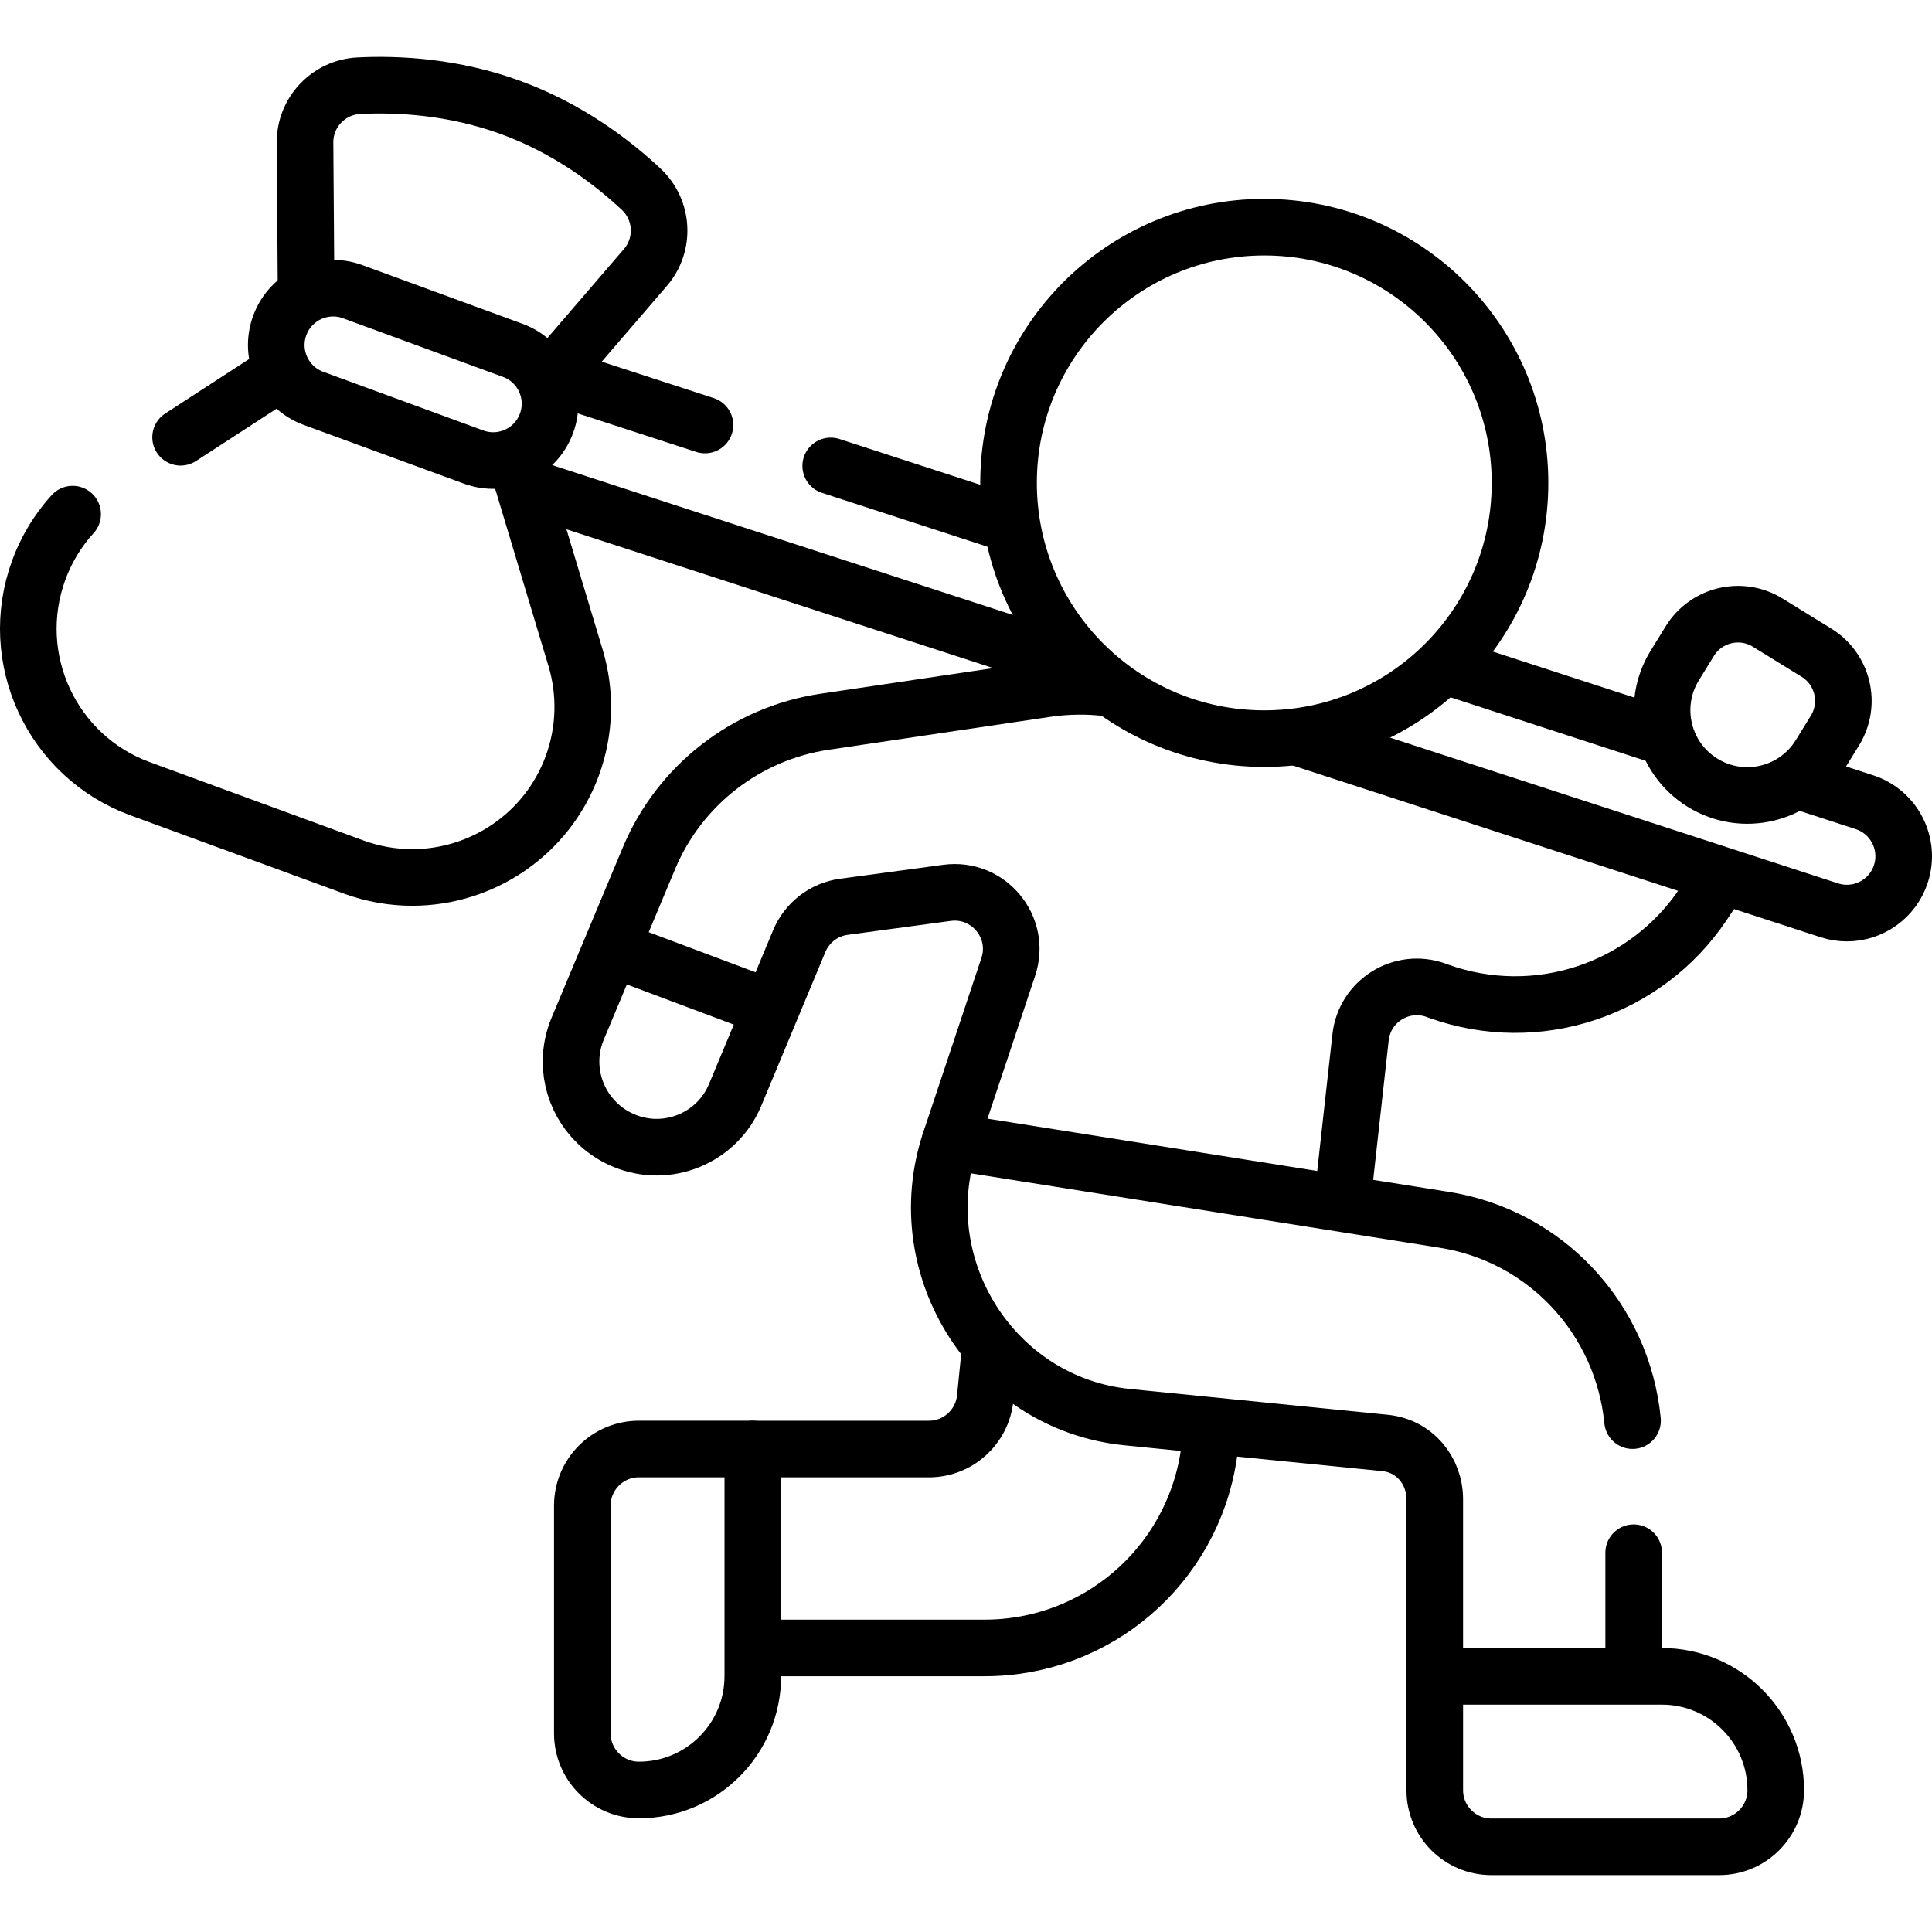
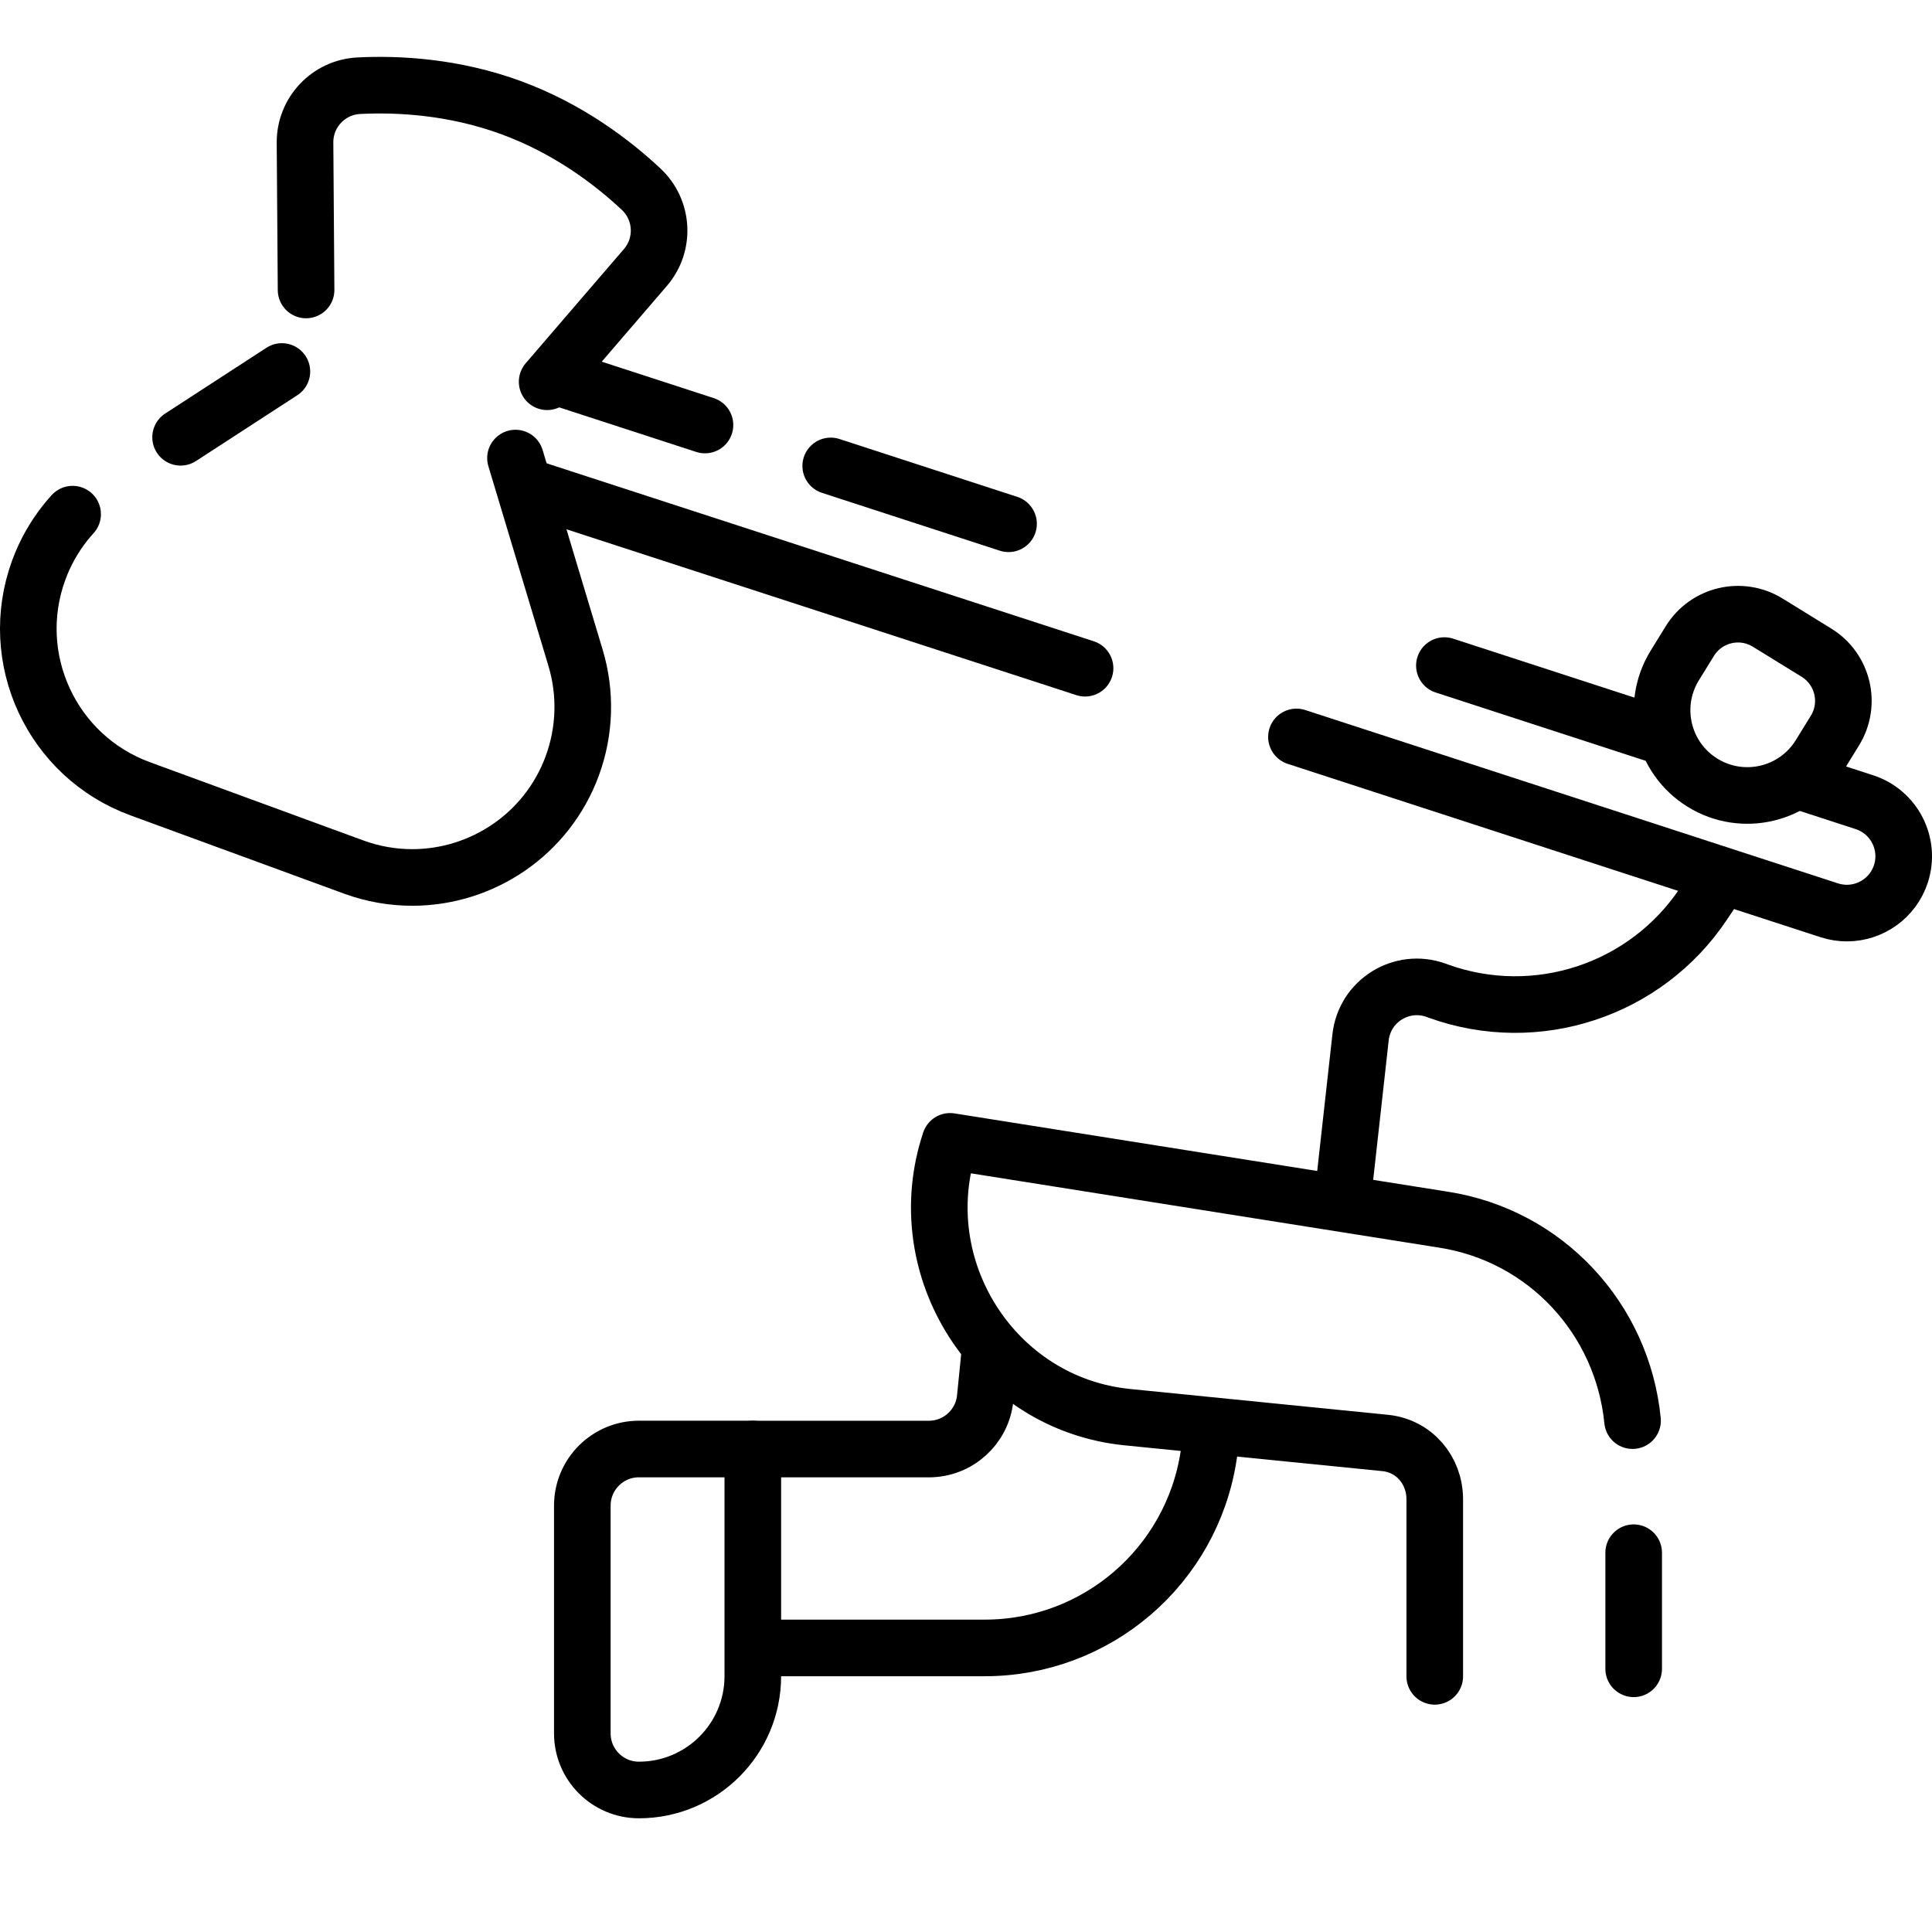
<svg xmlns="http://www.w3.org/2000/svg" id="Capa_1" x="0px" y="0px" viewBox="0 0 511.945 511.945" style="enable-background:new 0 0 511.945 511.945;" xml:space="preserve" width="512" height="512">
  <g>
    <path style="fill:none;stroke:#000000;stroke-width:15;stroke-linecap:round;stroke-linejoin:round;stroke-miterlimit:10;" d="&#10;&#09;&#09;M199.484,383.971h46.66c7.7,0,14.15-5.84,14.92-13.51l1.375-13.715" />
    <path style="fill:none;stroke:#000000;stroke-width:15;stroke-linecap:round;stroke-linejoin:round;stroke-miterlimit:10;" d="&#10;&#09;&#09;M201.484,436.671h59.46c29.62,0,54.8-21.61,59.31-50.88l1.086-7.052" />
-     <path style="fill:none;stroke:#000000;stroke-width:15;stroke-linecap:round;stroke-linejoin:round;stroke-miterlimit:10;" d="&#10;&#09;&#09;M251.754,302.441l15.42-46.24c3.51-10.53-5.24-21.09-16.24-19.61l-27.31,3.69c-5.29,0.71-9.79,4.18-11.84,9.1l-16.97,40.72&#10;&#09;&#09;c-4.79,11.5-18,16.94-29.5,12.13c-8.75-3.66-14-12.08-14-20.93c0-2.91,0.57-5.87,1.76-8.72c5.51-13.15,12.71-30.37,18.88-45.13&#10;&#09;&#09;c8.11-19.39,25.76-33.12,46.55-36.2l58.73-8.72c5.529-0.818,11.139-0.876,16.658-0.182" />
    <path style="fill:none;stroke:#000000;stroke-width:15;stroke-linecap:round;stroke-linejoin:round;stroke-miterlimit:10;" d="&#10;&#09;&#09;M355.716,318.101l4.808-43.239c1.07-9.64,10.86-15.74,19.99-12.46l0.66,0.24c25.96,9.34,54.94-0.22,70.24-23.17l4.593-6.899" />
    <path style="fill:none;stroke:#000000;stroke-width:15;stroke-linecap:round;stroke-linejoin:round;stroke-miterlimit:10;" d="&#10;&#09;&#09;M476.543,206.873l17.501,5.698c7.9,2.57,12.23,11.07,9.66,18.98c-2.07,6.36-7.97,10.4-14.32,10.4c-1.54,0-3.11-0.24-4.66-0.74&#10;&#09;&#09;l-141.188-45.937" />
    <line style="fill:none;stroke:#000000;stroke-width:15;stroke-linecap:round;stroke-linejoin:round;stroke-miterlimit:10;" x1="441.202" y1="195.384" x2="382.739" y2="176.365" />
    <line style="fill:none;stroke:#000000;stroke-width:15;stroke-linecap:round;stroke-linejoin:round;stroke-miterlimit:10;" x1="186.804" y1="112.621" x2="147.014" y2="99.681" />
    <line style="fill:none;stroke:#000000;stroke-width:15;stroke-linecap:round;stroke-linejoin:round;stroke-miterlimit:10;" x1="267.244" y1="138.791" x2="220.124" y2="123.461" />
    <line style="fill:none;stroke:#000000;stroke-width:15;stroke-linecap:round;stroke-linejoin:round;stroke-miterlimit:10;" x1="139.449" y1="128.898" x2="287.521" y2="177.063" />
-     <circle style="fill:none;stroke:#000000;stroke-width:15;stroke-linecap:round;stroke-linejoin:round;stroke-miterlimit:10;" cx="335.011" cy="127.961" r="67.765" />
    <line style="fill:none;stroke:#000000;stroke-width:15;stroke-linecap:round;stroke-linejoin:round;stroke-miterlimit:10;" x1="432.894" y1="442.201" x2="432.894" y2="411.441" />
    <path style="fill:none;stroke:#000000;stroke-width:15;stroke-linecap:round;stroke-linejoin:round;stroke-miterlimit:10;" d="&#10;&#09;&#09;M380.184,444.201v-46.92c0-7.7-5.47-14.16-13.14-14.92l-68.32-6.84c-35.24-3.52-58.17-39.48-46.97-73.08l130.62,20.73&#10;&#09;&#09;c27.26,4.19,47.56,26.32,50.22,53.27" />
-     <path style="fill:none;stroke:#000000;stroke-width:15;stroke-linecap:round;stroke-linejoin:round;stroke-miterlimit:10;" d="&#10;&#09;&#09;M455.541,489.373h-60.353c-8.284,0-15-6.716-15-15v-30.176h60.177c16.666,0,30.176,13.51,30.176,30.176v0&#10;&#09;&#09;C470.541,482.657,463.825,489.373,455.541,489.373z" />
    <path style="fill:none;stroke:#000000;stroke-width:15;stroke-linecap:round;stroke-linejoin:round;stroke-miterlimit:10;" d="&#10;&#09;&#09;M154.306,459.314v-60.353c0-8.284,6.716-15,15-15h30.176v60.177c0,16.666-13.51,30.176-30.176,30.176h0&#10;&#09;&#09;C161.021,474.314,154.306,467.599,154.306,459.314z" />
-     <polyline style="fill:none;stroke:#000000;stroke-width:15;stroke-linecap:round;stroke-linejoin:round;stroke-miterlimit:10;" points="&#10;&#09;&#09;162.754,251.597 162.764,251.597 203.565,266.908 &#09;" />
    <line style="fill:none;stroke:#000000;stroke-width:15;stroke-linecap:round;stroke-linejoin:round;stroke-miterlimit:10;" x1="74.694" y1="98.441" x2="47.854" y2="115.871" />
    <path style="fill:none;stroke:#000000;stroke-width:15;stroke-linecap:round;stroke-linejoin:round;stroke-miterlimit:10;" d="&#10;&#09;&#09;M136.594,121.381l15.92,52.94c2.81,9.36,2.51,19.38-0.85,28.56c-6.71,18.29-24.01,29.63-42.42,29.63c-5.17,0-10.42-0.89-15.55-2.77&#10;&#09;&#09;l-56.55-20.73c-23.43-8.58-35.46-34.54-26.87-57.96c1.68-4.59,4.09-8.85,7.1-12.62c0.6-0.75,1.22-1.48,1.87-2.19" />
    <path style="fill:none;stroke:#000000;stroke-width:15;stroke-linecap:round;stroke-linejoin:round;stroke-miterlimit:10;" d="&#10;&#09;&#09;M144.983,101.156l26.041-30.285c5.24-6.09,4.74-15.23-1.12-20.73c-7.53-7.06-19.23-16.03-34.51-21.63s-30.01-6.32-40.32-5.8&#10;&#09;&#09;c-8.03,0.41-14.31,7.06-14.25,15.1l0.28,39.023" />
-     <path style="fill:none;stroke:#000000;stroke-width:15;stroke-linecap:round;stroke-linejoin:round;stroke-miterlimit:10;" d="&#10;&#09;&#09;M125.501,121.114l-42.416-15.549c-7.809-2.863-11.818-11.513-8.956-19.322l0,0c2.863-7.809,11.513-11.818,19.322-8.956&#10;&#09;&#09;l42.416,15.549c7.809,2.863,11.818,11.513,8.956,19.322l0,0C141.96,119.967,133.31,123.977,125.501,121.114z" />
    <path style="fill:none;stroke:#000000;stroke-width:15;stroke-linecap:round;stroke-linejoin:round;stroke-miterlimit:10;" d="&#10;&#09;&#09;M451.159,207.42L451.159,207.42c-10.619-6.548-13.919-20.464-7.372-31.082l3.983-6.459c4.348-7.052,13.589-9.243,20.641-4.895&#10;&#09;&#09;l12.918,7.965c7.052,4.348,9.243,13.589,4.895,20.641l-3.983,6.459C475.694,210.668,461.778,213.968,451.159,207.42z" />
  </g>
</svg>